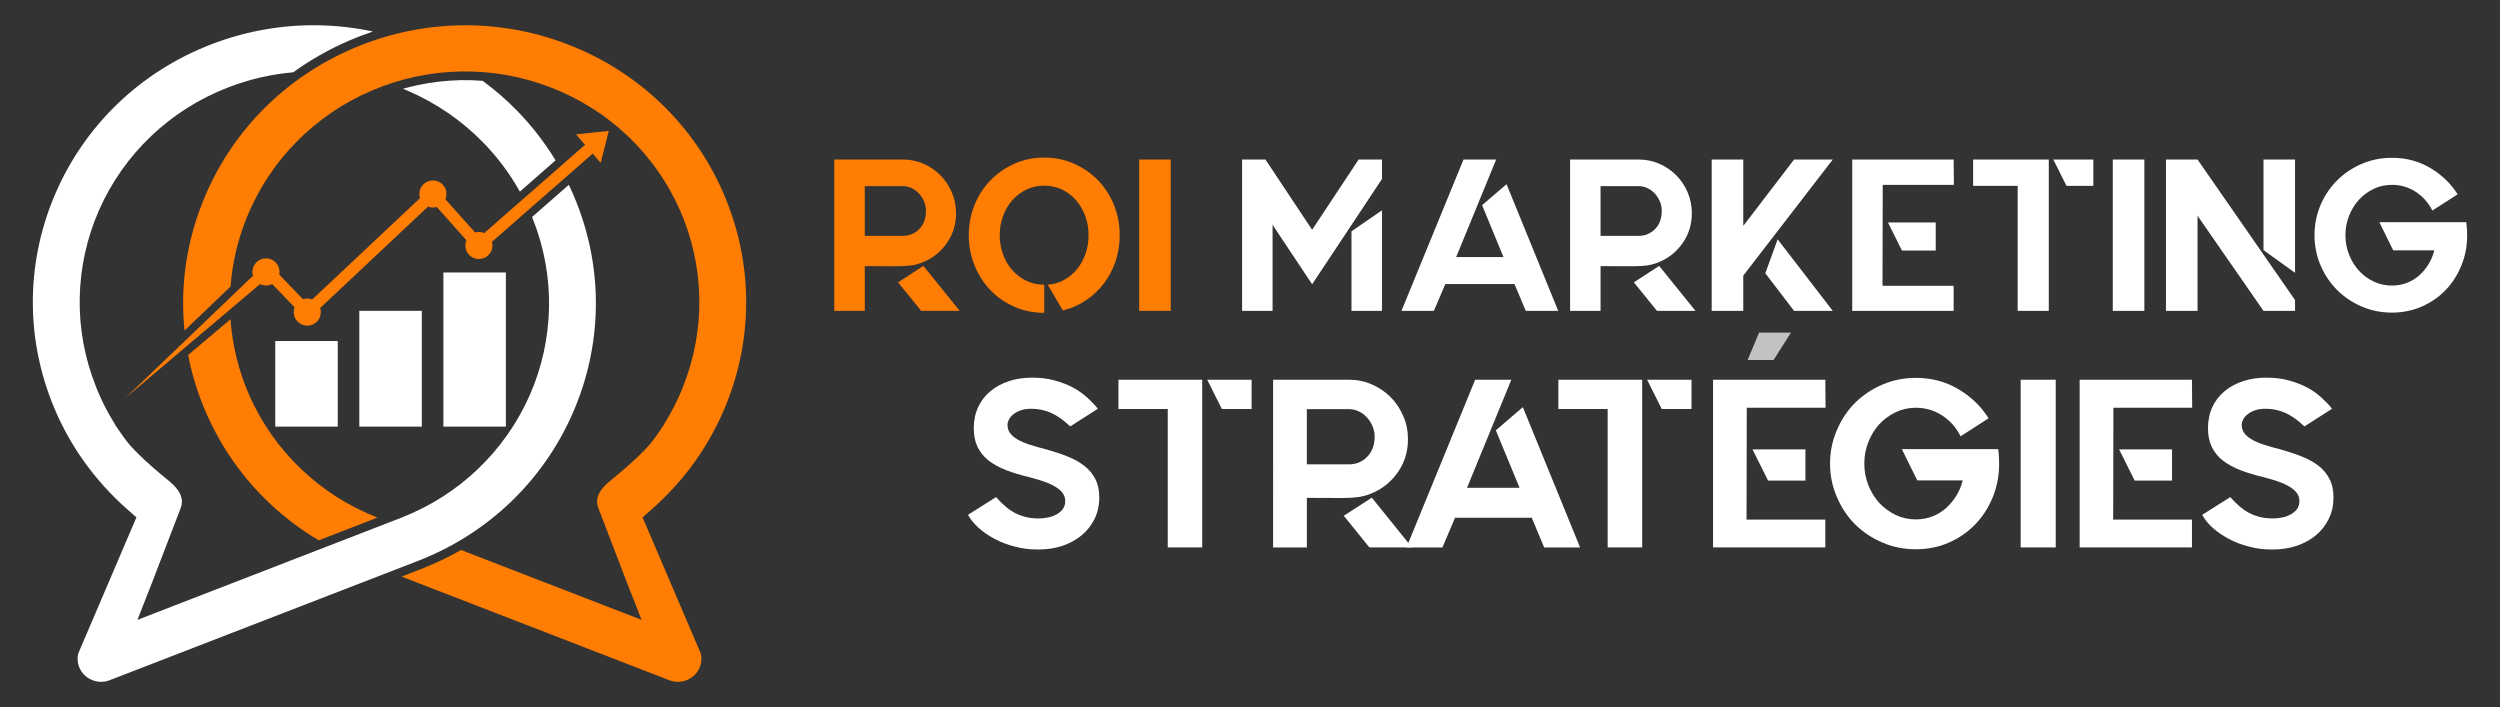
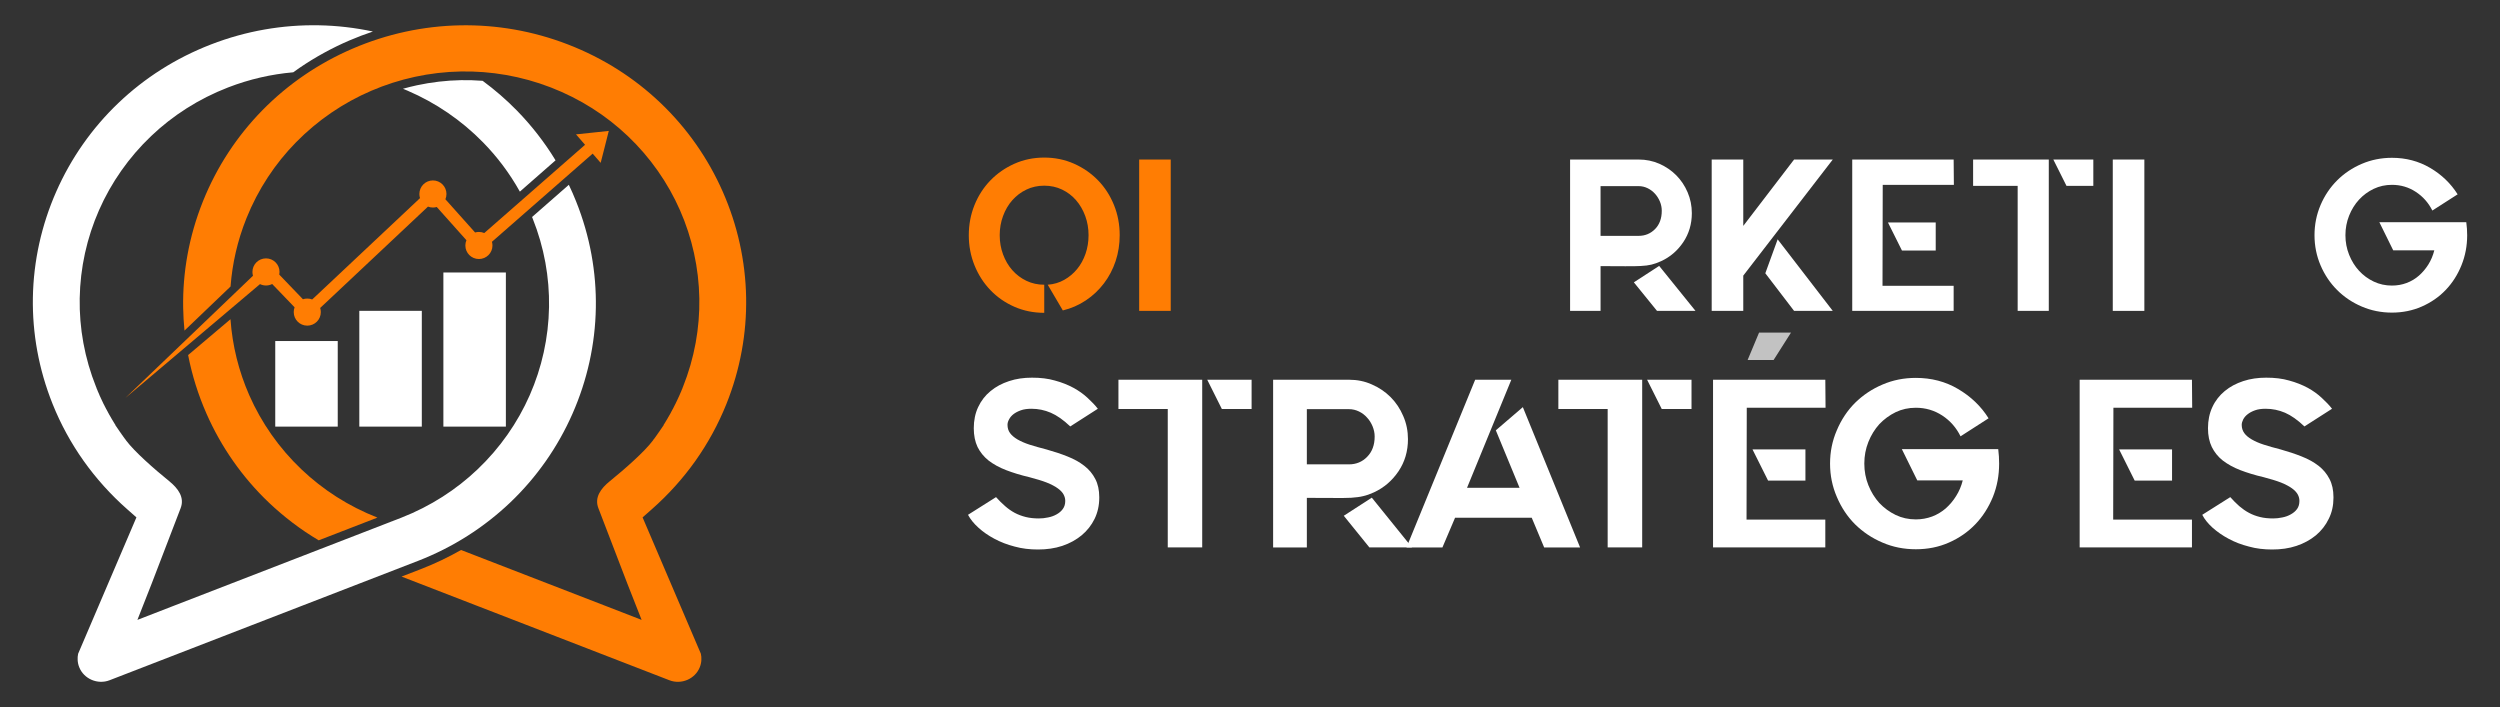
<svg xmlns="http://www.w3.org/2000/svg" version="1.1" id="Calque_1" x="0px" y="0px" width="198px" height="56px" viewBox="0 0 198 56" enable-background="new 0 0 198 56" xml:space="preserve">
  <rect x="0" y="0" width="198" height="56" fill="#333333" stroke="none" />
  <g>
    <g>
      <g>
-         <path fill="#FF7D03" d="M73.286,20.684c-0.273,0.125-0.528,0.216-0.762,0.273c-0.234,0.057-0.52,0.095-0.856,0.11     c-0.337,0.019-0.753,0.024-1.25,0.019c-0.497-0.005-1.139-0.009-1.927-0.009v3.545h-2.414V12.635h5.428     c0.582,0,1.127,0.111,1.636,0.333c0.508,0.224,0.952,0.525,1.335,0.908s0.686,0.834,0.908,1.354s0.334,1.07,0.334,1.652     c0,0.855-0.227,1.621-0.677,2.294C74.59,19.85,74.005,20.354,73.286,20.684z M68.491,18.68h3.014c0.514,0,0.947-0.18,1.302-0.539     c0.353-0.36,0.53-0.842,0.53-1.448c0-0.251-0.049-0.492-0.145-0.728c-0.098-0.233-0.229-0.441-0.395-0.625     c-0.166-0.183-0.359-0.327-0.582-0.436c-0.223-0.109-0.46-0.163-0.711-0.163h-3.014v3.886v0.019V18.68z M76.009,24.622H72.96     l-1.832-2.261l2.004-1.302L76.009,24.622z" />
        <path fill="#FF7D03" d="M82.704,12.48c0.846,0,1.633,0.162,2.363,0.487c0.73,0.326,1.365,0.766,1.901,1.32     c0.536,0.552,0.955,1.203,1.259,1.95c0.303,0.749,0.453,1.545,0.453,2.389c0,0.721-0.108,1.406-0.324,2.057     c-0.218,0.65-0.525,1.237-0.926,1.763s-0.876,0.975-1.43,1.345s-1.162,0.636-1.824,0.796l-1.198-2.037     c0.479-0.035,0.916-0.163,1.31-0.386c0.395-0.223,0.734-0.508,1.02-0.856s0.508-0.753,0.668-1.215     c0.158-0.462,0.238-0.951,0.238-1.466c0-0.535-0.088-1.044-0.264-1.522c-0.178-0.479-0.42-0.896-0.729-1.251     c-0.309-0.354-0.677-0.633-1.104-0.839c-0.428-0.205-0.899-0.309-1.413-0.309s-0.984,0.104-1.412,0.309     c-0.429,0.206-0.8,0.485-1.113,0.839c-0.314,0.354-0.561,0.771-0.736,1.251c-0.178,0.479-0.266,0.987-0.266,1.522     c0,0.539,0.088,1.046,0.266,1.525c0.176,0.479,0.422,0.896,0.736,1.25c0.313,0.354,0.685,0.633,1.113,0.839     c0.428,0.205,0.898,0.309,1.412,0.309v2.226c-0.845,0-1.633-0.159-2.363-0.479c-0.73-0.32-1.363-0.76-1.9-1.319     s-0.957-1.213-1.26-1.961c-0.302-0.747-0.453-1.543-0.453-2.39c0-0.844,0.151-1.64,0.453-2.389     c0.303-0.747,0.723-1.398,1.26-1.95c0.537-0.555,1.17-0.994,1.9-1.32C81.071,12.643,81.859,12.48,82.704,12.48z" />
        <path fill="#FF7D03" d="M92.722,12.635v11.987h-2.5V12.635H92.722z" />
-         <path fill="#FFFFFF" d="M107.603,12.635h1.85v1.542l-5.532,8.338l-3.133-4.708v6.815h-2.415V12.635h1.85l3.698,5.565     L107.603,12.635z M107.037,24.622v-6.301l2.415-1.663v7.964H107.037z" />
-         <path fill="#FFFFFF" d="M119.949,22.497h-5.479l-0.908,2.125h-2.567l4.915-11.987h2.585l-3.167,7.724h3.748l-1.694-4.11     l1.936-1.66l4.093,10.034h-2.569L119.949,22.497z" />
        <path fill="#FFFFFF" d="M131.561,20.684c-0.274,0.125-0.527,0.216-0.762,0.273c-0.234,0.057-0.52,0.095-0.856,0.11     c-0.337,0.019-0.754,0.024-1.251,0.019c-0.496-0.005-1.138-0.009-1.927-0.009v3.545h-2.414V12.635h5.43     c0.582,0,1.126,0.111,1.635,0.333c0.508,0.224,0.952,0.525,1.336,0.908c0.382,0.383,0.685,0.834,0.907,1.354     s0.334,1.07,0.334,1.652c0,0.855-0.227,1.621-0.676,2.294C132.864,19.85,132.279,20.354,131.561,20.684z M126.765,18.68h3.016     c0.512,0,0.947-0.18,1.301-0.539c0.353-0.36,0.53-0.842,0.53-1.448c0-0.251-0.048-0.492-0.146-0.728     c-0.097-0.233-0.228-0.441-0.394-0.625c-0.166-0.183-0.358-0.327-0.582-0.436c-0.224-0.109-0.46-0.163-0.71-0.163h-3.016v3.886     v0.019V18.68z M134.283,24.622h-3.048l-1.833-2.261l2.004-1.302L134.283,24.622z" />
        <path fill="#FFFFFF" d="M145.156,12.635l-7.089,9.194v2.793h-2.501V12.635h2.501v5.257l4.024-5.257H145.156z M139.813,21.643     l0.977-2.688l4.366,5.668h-3.064L139.813,21.643z" />
        <path fill="#FFFFFF" d="M154.729,12.635l0.018,2.004h-5.635l-0.017,7.997h5.634v1.986h-8.032V12.635H154.729z M153.309,19.844     h-2.673l-1.111-2.227h3.784V19.844z" />
        <path fill="#FFFFFF" d="M162.264,12.635v11.987h-2.465v-9.899h-3.529v-2.088H162.264z M162.623,12.635h3.168v2.088h-2.124     L162.623,12.635z" />
        <path fill="#FFFFFF" d="M169.833,12.635v11.987h-2.501V12.635H169.833z" />
-         <path fill="#FFFFFF" d="M174.045,12.635l7.722,11.13v0.857h-2.498l-5.224-7.534v7.534h-2.5V12.635H174.045z M179.269,12.635     h2.498v8.974l-2.498-1.799V12.635z" />
        <path fill="#FFFFFF" d="M195.382,18.115c0.012,0.171,0.018,0.342,0.018,0.512c0,0.847-0.151,1.643-0.455,2.39     c-0.302,0.748-0.719,1.398-1.25,1.952c-0.53,0.554-1.161,0.99-1.892,1.31c-0.73,0.32-1.52,0.48-2.362,0.48     c-0.845,0-1.643-0.16-2.389-0.48c-0.749-0.319-1.398-0.756-1.953-1.31c-0.553-0.554-0.99-1.204-1.31-1.952     c-0.319-0.747-0.48-1.543-0.48-2.39c0-0.844,0.161-1.64,0.48-2.389c0.319-0.747,0.757-1.398,1.31-1.95     c0.555-0.555,1.204-0.99,1.953-1.311c0.746-0.319,1.544-0.479,2.389-0.479c1.105,0,2.114,0.264,3.021,0.796     c0.907,0.531,1.636,1.229,2.183,2.097l-2.003,1.284c-0.308-0.615-0.744-1.109-1.311-1.479c-0.565-0.372-1.196-0.557-1.891-0.557     c-0.514,0-0.994,0.105-1.439,0.316c-0.445,0.212-0.832,0.496-1.164,0.856c-0.331,0.359-0.594,0.782-0.787,1.268     c-0.194,0.485-0.292,1.002-0.292,1.548c0,0.549,0.098,1.066,0.292,1.551c0.193,0.485,0.456,0.908,0.787,1.268     c0.332,0.359,0.719,0.645,1.164,0.855c0.445,0.212,0.926,0.316,1.439,0.316c0.411,0,0.798-0.067,1.163-0.205     c0.365-0.136,0.691-0.33,0.977-0.583c0.286-0.25,0.533-0.544,0.746-0.881c0.211-0.336,0.367-0.711,0.471-1.121h-3.254     l-1.097-2.227h6.884C195.354,17.772,195.37,17.942,195.382,18.115z" />
      </g>
      <g>
        <path fill="#FFFFFF" d="M82.866,35.592c0.61,0.17,1.172,0.356,1.68,0.56c0.514,0.203,0.954,0.446,1.326,0.738     c0.373,0.285,0.667,0.639,0.875,1.045c0.209,0.396,0.314,0.881,0.314,1.435v0.062c0,0.601-0.127,1.163-0.369,1.661     c-0.25,0.509-0.589,0.939-1.028,1.306c-0.435,0.356-0.948,0.64-1.536,0.837c-0.588,0.195-1.229,0.285-1.922,0.285     c-0.645,0-1.262-0.07-1.85-0.234c-0.588-0.15-1.121-0.358-1.605-0.619c-0.48-0.255-0.901-0.549-1.258-0.874     c-0.36-0.325-0.635-0.662-0.826-1.021l2.219-1.401c0.242,0.271,0.48,0.505,0.723,0.716c0.236,0.208,0.491,0.387,0.756,0.529     c0.267,0.143,0.56,0.251,0.875,0.33c0.316,0.079,0.662,0.114,1.041,0.114c0.24,0,0.482-0.024,0.73-0.08     c0.248-0.046,0.471-0.129,0.674-0.244c0.203-0.112,0.367-0.252,0.492-0.426c0.129-0.175,0.191-0.387,0.191-0.637     c0-0.181-0.045-0.345-0.135-0.514c-0.086-0.16-0.238-0.325-0.453-0.479c-0.215-0.162-0.508-0.31-0.875-0.461     c-0.366-0.144-0.83-0.282-1.383-0.428c-0.684-0.159-1.298-0.35-1.841-0.558c-0.542-0.208-1.005-0.469-1.384-0.758     c-0.377-0.301-0.67-0.664-0.874-1.072c-0.198-0.418-0.3-0.915-0.3-1.491c0-0.612,0.115-1.18,0.348-1.673     c0.236-0.503,0.561-0.924,0.979-1.264c0.418-0.349,0.906-0.607,1.471-0.793c0.561-0.188,1.166-0.271,1.811-0.271     c0.672,0,1.276,0.069,1.818,0.227c0.547,0.147,1.033,0.343,1.461,0.573c0.43,0.233,0.807,0.503,1.128,0.803     c0.321,0.299,0.595,0.578,0.81,0.859l-2.185,1.4c-0.542-0.519-1.059-0.877-1.544-1.086c-0.486-0.209-0.996-0.314-1.527-0.314     c-0.328,0-0.607,0.038-0.844,0.123c-0.232,0.083-0.428,0.186-0.58,0.304c-0.151,0.119-0.268,0.252-0.348,0.41     c-0.084,0.147-0.126,0.298-0.126,0.435c0,0.249,0.065,0.468,0.2,0.652c0.135,0.186,0.328,0.348,0.588,0.504     c0.259,0.148,0.581,0.294,0.966,0.418C81.938,35.343,82.376,35.468,82.866,35.592z" />
        <path fill="#FFFFFF" d="M95.215,30.075v13.281h-2.729V32.392h-3.906v-2.316H95.215z M95.613,30.075h3.514v2.316H96.77     L95.613,30.075z" />
        <path fill="#FFFFFF" d="M108.812,38.996c-0.296,0.136-0.582,0.237-0.845,0.296c-0.257,0.066-0.57,0.104-0.949,0.131     c-0.368,0.016-0.825,0.024-1.384,0.016c-0.547-0.005-1.261-0.008-2.132-0.008v3.926h-2.671V30.075h6.015     c0.643,0,1.25,0.121,1.81,0.376c0.559,0.243,1.055,0.576,1.479,0.999c0.423,0.425,0.758,0.926,1,1.497     c0.254,0.58,0.376,1.193,0.376,1.838c0,0.947-0.248,1.794-0.749,2.541C110.258,38.071,109.611,38.626,108.812,38.996z      M103.502,36.777h3.344c0.564,0,1.049-0.201,1.435-0.6c0.394-0.4,0.592-0.936,0.592-1.602c0-0.282-0.058-0.546-0.165-0.811     c-0.107-0.255-0.249-0.492-0.435-0.687c-0.177-0.203-0.392-0.368-0.644-0.489c-0.245-0.118-0.512-0.183-0.783-0.183h-3.344v4.309     v0.018V36.777z M111.831,43.356h-3.376l-2.028-2.507l2.22-1.435L111.831,43.356z" />
        <path fill="#FFFFFF" d="M121.314,41.006h-6.073l-1.001,2.351h-2.845l5.438-13.281h2.864l-3.507,8.556h4.159l-1.879-4.551     l2.14-1.836l4.534,11.112h-2.846L121.314,41.006z" />
        <path fill="#FFFFFF" d="M130.061,30.075v13.281h-2.734V32.392h-3.905v-2.316H130.061z M130.45,30.075h3.518v2.316h-2.359     L130.45,30.075z" />
        <path fill="#FFFFFF" d="M144.565,30.075l0.019,2.22h-6.24l-0.018,8.858h6.239v2.203h-8.892V30.075H144.565z M142.99,38.064     h-2.958l-1.235-2.473h4.193V38.064z" />
        <path fill="#FFFFFF" d="M158.314,36.151c0.01,0.182,0.017,0.372,0.017,0.564c0,0.937-0.162,1.815-0.496,2.646     c-0.343,0.829-0.799,1.552-1.394,2.167c-0.581,0.604-1.284,1.093-2.086,1.443c-0.813,0.36-1.683,0.53-2.619,0.53     c-0.938,0-1.815-0.17-2.646-0.53c-0.828-0.351-1.552-0.839-2.166-1.443c-0.615-0.615-1.094-1.338-1.444-2.167     c-0.361-0.83-0.54-1.709-0.54-2.646c0-0.936,0.179-1.815,0.54-2.646c0.351-0.829,0.829-1.552,1.444-2.167     c0.614-0.604,1.338-1.093,2.166-1.444c0.831-0.359,1.708-0.529,2.646-0.529c1.22,0,2.34,0.285,3.342,0.878     c1.007,0.592,1.818,1.363,2.417,2.322l-2.22,1.427c-0.339-0.686-0.815-1.23-1.442-1.643c-0.628-0.412-1.33-0.619-2.097-0.619     c-0.575,0-1.107,0.116-1.593,0.347c-0.497,0.243-0.925,0.56-1.298,0.95c-0.362,0.4-0.655,0.874-0.869,1.41     c-0.214,0.537-0.322,1.104-0.322,1.714s0.108,1.178,0.322,1.714s0.507,1.009,0.869,1.41c0.373,0.391,0.801,0.707,1.298,0.949     c0.485,0.232,1.018,0.348,1.593,0.348c0.451,0,0.88-0.078,1.286-0.227c0.407-0.156,0.763-0.371,1.08-0.644     c0.314-0.282,0.594-0.606,0.825-0.984c0.232-0.368,0.411-0.784,0.522-1.234h-3.602l-1.22-2.473h7.633     C158.286,35.769,158.302,35.959,158.314,36.151z" />
-         <path fill="#FFFFFF" d="M162.813,30.075v13.281h-2.776V30.075H162.813z" />
        <path fill="#FFFFFF" d="M173.603,30.075l0.018,2.22h-6.239l-0.018,8.858h6.239v2.203h-8.894V30.075H173.603z M172.026,38.064     h-2.959l-1.234-2.473h4.193V38.064z" />
        <path fill="#FFFFFF" d="M180.615,35.592c0.61,0.17,1.166,0.356,1.679,0.56c0.515,0.203,0.955,0.446,1.333,0.738     c0.368,0.285,0.662,0.639,0.869,1.045c0.209,0.396,0.314,0.881,0.314,1.435v0.062c0,0.601-0.122,1.163-0.374,1.661     c-0.245,0.509-0.584,0.939-1.019,1.306c-0.435,0.356-0.948,0.64-1.541,0.837c-0.582,0.195-1.223,0.285-1.922,0.285     c-0.645,0-1.263-0.07-1.844-0.234c-0.595-0.15-1.127-0.358-1.61-0.619c-0.478-0.255-0.897-0.549-1.264-0.874     c-0.356-0.325-0.635-0.662-0.817-1.021l2.219-1.401c0.239,0.271,0.476,0.505,0.714,0.716c0.247,0.208,0.496,0.387,0.767,0.529     c0.26,0.143,0.552,0.251,0.87,0.33c0.315,0.079,0.661,0.114,1.044,0.114c0.236,0,0.478-0.024,0.73-0.08     c0.243-0.046,0.468-0.129,0.67-0.244c0.203-0.112,0.371-0.252,0.496-0.426c0.125-0.175,0.184-0.387,0.184-0.637     c0-0.181-0.042-0.345-0.133-0.514c-0.091-0.16-0.235-0.325-0.45-0.479c-0.217-0.162-0.508-0.31-0.87-0.461     c-0.371-0.144-0.829-0.282-1.384-0.428c-0.688-0.159-1.304-0.35-1.846-0.558c-0.543-0.208-1.001-0.469-1.383-0.758     c-0.383-0.301-0.667-0.664-0.871-1.072c-0.203-0.418-0.304-0.915-0.304-1.491c0-0.612,0.116-1.18,0.348-1.673     c0.23-0.503,0.565-0.924,0.975-1.264c0.416-0.349,0.91-0.607,1.47-0.793c0.569-0.188,1.168-0.271,1.819-0.271     c0.668,0,1.276,0.069,1.818,0.227c0.544,0.147,1.033,0.343,1.463,0.573c0.428,0.233,0.801,0.503,1.121,0.803     c0.322,0.299,0.595,0.578,0.811,0.859l-2.186,1.4c-0.542-0.519-1.06-0.877-1.539-1.086c-0.49-0.209-1-0.314-1.532-0.314     c-0.327,0-0.613,0.038-0.843,0.123c-0.232,0.083-0.427,0.186-0.575,0.304c-0.157,0.119-0.272,0.252-0.357,0.41     c-0.073,0.147-0.121,0.298-0.121,0.435c0,0.249,0.069,0.468,0.201,0.652c0.13,0.186,0.328,0.348,0.591,0.504     c0.255,0.148,0.576,0.294,0.967,0.418C179.682,35.343,180.129,35.468,180.615,35.592z" />
        <g opacity="0.7">
          <path fill="#FFFFFF" d="M141.848,26.341l-1.379,2.171h-2.058l0.907-2.171H141.848z" />
        </g>
      </g>
    </g>
    <g>
      <path fill="#FFFFFF" d="M14.31,40.237l-2.291,5.967l-1.137,2.891l2.927-1.135l16.788-6.498l0.449-0.175l0.016-0.004l0,0v-0.001    l0.031-0.008h0.002l0.014-0.009l0.018-0.007l0.004-0.001h0.001l0.005-0.002l-0.001-0.002l0.006-0.003l0.011-0.004l0.217-0.082    l0.432-0.169l0,0c2.311-0.906,4.334-2.218,6.02-3.822c1.775-1.687,3.172-3.69,4.133-5.873c0.96-2.18,1.488-4.553,1.529-6.984    c0.038-2.336-0.379-4.721-1.303-7.028l-0.041-0.101l2.912-2.551c0.205,0.43,0.396,0.865,0.574,1.311    c1.111,2.773,1.612,5.63,1.565,8.429c-0.048,2.903-0.688,5.753-1.847,8.385c-1.157,2.632-2.83,5.035-4.945,7.048    c-2.043,1.942-4.498,3.531-7.305,4.618l-9.371,3.626l-3.938,1.523L8.681,53.874c-0.473,0.185-0.98,0.158-1.42-0.029    c-0.438-0.188-0.801-0.536-0.986-1c-0.073-0.183-0.115-0.375-0.125-0.569c-0.011-0.175,0.004-0.341,0.038-0.5l4.235-9.907    l0.381-0.893l-0.734-0.648c-1.305-1.151-2.464-2.44-3.454-3.836C5.628,35.096,4.805,33.59,4.168,32    c-1.11-2.77-1.611-5.628-1.564-8.428c0.048-2.903,0.687-5.753,1.846-8.386c1.157-2.631,2.831-5.035,4.945-7.046    c2.042-1.944,4.499-3.53,7.305-4.616c2.81-1.089,5.708-1.573,8.548-1.521c1.449,0.025,2.884,0.194,4.287,0.494    c-0.633,0.211-1.258,0.447-1.87,0.71c-1.38,0.595-2.704,1.32-3.949,2.171c-0.166,0.113-0.329,0.229-0.493,0.348    c-1.729,0.15-3.461,0.543-5.155,1.197c-2.341,0.906-4.392,2.23-6.094,3.85c-1.774,1.69-3.173,3.692-4.132,5.875    c-0.961,2.182-1.489,4.556-1.53,6.986c-0.038,2.337,0.379,4.719,1.304,7.028l0.004,0.004l0.027,0.066l-0.002,0.006l0.004,0.008    H7.646l0.021,0.052l0.004,0.008l0.011,0.026l0.005,0.006l0.016,0.038l0.017,0.043l0.003,0.011l0.008,0.018v0.002l0.021,0.054    l0.005,0.008l0.004,0.01l0.028,0.064l0.014,0.028l0.019,0.045l0.008,0.014l0.001,0.001l-0.001,0.001l0.021,0.05l0.007,0.017    l0.01,0.025H7.864l0.016,0.034l0.02,0.043l0.01,0.022l0.003,0.007l0.026,0.056l0.029,0.062h0.001l0.007,0.015l0.006,0.021    l0.027,0.056l0.003-0.001l0.007,0.017l0.008,0.014l0.014,0.026L8.034,31.64l0.016,0.035l0.008,0.011l0.015,0.033l0.005,0.008    l0.021,0.046l0.004,0.006l0.006,0.009H8.107l0.028,0.061l0.006,0.011l0,0l0.032,0.065l0.001-0.002l0.002,0.014l0.027,0.055    l0.011,0.021l0.012,0.022h0.002l0.012,0.022l0.003,0.006l0.019,0.034l0.003,0.013l0.011,0.022l-0.001,0.001L8.3,32.18l0.004,0.007    l0.007,0.013l0.031,0.062L8.363,32.3l0.017,0.033l0.004,0.007l0.003,0.004L8.39,32.35l-0.002,0.005l0.027,0.051l0.003-0.001    l0.012,0.021l0.004,0.007l0.021,0.037l0.02,0.037l-0.002,0.005l0.014,0.027h0.006l0.027,0.052L8.521,32.6l0.006,0.012l0.004-0.002    l0.018,0.034l-0.002,0.001v0.002l0.016,0.029l0.033,0.061l0.008,0.012l0.004,0.007l0,0l0.023,0.044H8.629l0.015,0.026l0.008,0.014    l0.021,0.033l0.003,0.007l0.023,0.038L8.7,32.916l0.008,0.012L8.71,32.94l0.026,0.046l0.006,0.009l0.009,0.007l0.035,0.061    l-0.002,0.005l0.003,0.004l0.004,0.007l0.033,0.058l0.002-0.002l0.009,0.014l-0.001,0.006l0.026,0.044l0.004,0.006l0.017,0.028    l0.004,0.008l0.017,0.026l0.023,0.04l0.008,0.011l0.012,0.019l0.025,0.042l0,0l0.003,0.006l0.007,0.014l0.037,0.06l0.004,0.01    l0.004,0.008l0.002-0.002l0.031,0.049l0.008,0.014l0.007,0.011l-0.003,0.002l0.024,0.039l0.005,0.002l0.02,0.03l0.005,0.008    l0.012,0.02l-0.004,0.018l0.341,0.498l0.039,0.06l0.004,0.003l0.008,0.014l0.004-0.003l0.029,0.042l0.004,0.013l0.016,0.025    l0.004-0.003L9.6,34.341l0.004,0.008l0.022,0.03l-0.002,0.003l0.014,0.022l0.004,0.006l0.035,0.048l0.005,0.002l0.006,0.01    l0.004,0.005l0.04,0.054l0.003,0.006l0.038,0.054v0.006l0.011,0.016h0.005l0.029,0.042l0.021,0.026l0.021,0.03l0.007,0.015    l0.029,0.036L9.9,34.761l0.015,0.019l0,0l0.032,0.043l0.01,0.015l-0.002,0.002l0.041,0.056c0.659,0.876,2.187,2.225,3.39,3.2    C14.123,38.692,14.627,39.399,14.31,40.237L14.31,40.237z M41.173,15.177c-0.808-1.45-1.793-2.757-2.918-3.905    c-1.717-1.753-3.752-3.136-5.97-4.087c-0.122-0.054-0.246-0.105-0.37-0.155c0.367-0.104,0.737-0.195,1.109-0.276    c1.145-0.245,2.314-0.383,3.49-0.406c0.567-0.009,1.137,0.007,1.711,0.052c0.957,0.704,1.859,1.485,2.696,2.338    c1.161,1.185,2.197,2.511,3.079,3.961L41.173,15.177L41.173,15.177z" />
      <path fill="#FF7D03" d="M47.388,40.237l2.291,5.967l1.137,2.891l-2.927-1.135l-11.374-4.401c-1.002,0.572-2.061,1.079-3.172,1.511    l-1.539,0.595l6.172,2.389l3.936,1.523l11.105,4.298c0.473,0.185,0.98,0.158,1.42-0.029c0.438-0.188,0.801-0.536,0.986-1    c0.073-0.183,0.115-0.375,0.125-0.569c0.011-0.175-0.004-0.341-0.038-0.5l-4.235-9.907l-0.381-0.893l0.734-0.648    c1.305-1.151,2.465-2.44,3.455-3.836c0.986-1.396,1.809-2.901,2.446-4.491c1.11-2.77,1.612-5.628,1.565-8.428    c-0.049-2.903-0.688-5.753-1.848-8.386c-1.156-2.631-2.83-5.035-4.944-7.046c-2.042-1.944-4.499-3.53-7.305-4.616    c-2.81-1.089-5.707-1.573-8.548-1.521c-2.945,0.055-5.838,0.691-8.512,1.842c-2.672,1.147-5.117,2.802-7.163,4.891    c-1.977,2.02-3.595,4.444-4.702,7.211c-1.111,2.773-1.612,5.63-1.565,8.429c0.01,0.604,0.046,1.207,0.105,1.805l3.649-3.492    c0.135-1.809,0.545-3.627,1.256-5.4c0.928-2.313,2.275-4.335,3.924-6.017c1.717-1.753,3.752-3.136,5.97-4.087    c2.214-0.951,4.624-1.48,7.092-1.526c2.37-0.043,4.787,0.361,7.127,1.266c2.341,0.906,4.392,2.23,6.094,3.85    c1.774,1.69,3.173,3.692,4.132,5.875c0.961,2.182,1.489,4.556,1.531,6.986c0.037,2.337-0.381,4.719-1.305,7.028l-0.004,0.004    l-0.027,0.066l0.002,0.006l-0.004,0.008h0.002l-0.021,0.052l-0.004,0.008l-0.01,0.026l-0.006,0.006l-0.016,0.038l-0.017,0.043    l-0.003,0.011l-0.008,0.018v0.002l-0.021,0.054l-0.005,0.008l-0.004,0.01l-0.028,0.064l-0.014,0.028l-0.019,0.045l-0.007,0.014    l-0.002,0.001l0.002,0.001l-0.021,0.05l-0.007,0.017l-0.01,0.025l0,0l-0.015,0.034l-0.02,0.043l-0.01,0.022l-0.003,0.007    l-0.026,0.056l-0.03,0.062l0,0l-0.007,0.015l-0.006,0.021l-0.027,0.056l-0.003-0.001l-0.007,0.017l-0.008,0.014l-0.014,0.026    l0.006,0.002l-0.016,0.035l-0.008,0.011l-0.015,0.033l-0.005,0.008l-0.021,0.046l-0.004,0.006l-0.006,0.009h0.001l-0.028,0.061    l-0.006,0.011l0,0l-0.032,0.065l-0.001-0.002l-0.002,0.014l-0.027,0.055l-0.011,0.021l-0.012,0.022h-0.002l-0.011,0.022    l-0.004,0.006l-0.019,0.034l-0.003,0.013l-0.011,0.022l0.001,0.001l-0.025,0.048l-0.004,0.007l-0.007,0.013l-0.03,0.062    L53.334,32.3l-0.017,0.033l-0.004,0.007l-0.002,0.004l-0.004,0.006l0.002,0.005l-0.028,0.051l-0.002-0.001l-0.012,0.021    l-0.004,0.007l-0.021,0.037l-0.02,0.037l0.002,0.005l-0.014,0.027h-0.006l-0.027,0.052L53.177,32.6l-0.007,0.012l-0.003-0.002    l-0.018,0.034l0.002,0.001v0.002l-0.016,0.029l-0.033,0.061l-0.008,0.012l-0.004,0.007l0,0l-0.023,0.044h0.001l-0.015,0.026    l-0.008,0.014l-0.02,0.033l-0.004,0.007l-0.023,0.038l-0.002-0.001l-0.008,0.012l-0.002,0.013l-0.027,0.046l-0.004,0.009    l-0.01,0.007l-0.035,0.061l0.002,0.005l-0.003,0.004l-0.004,0.007l-0.032,0.058l-0.004-0.002l-0.008,0.014l0.001,0.006    l-0.026,0.044l-0.004,0.006l-0.017,0.028l-0.004,0.008l-0.017,0.026l-0.023,0.04l-0.008,0.011l-0.012,0.019l-0.025,0.042l0,0    l-0.003,0.006l-0.008,0.014l-0.036,0.06l-0.004,0.01l-0.004,0.008l-0.002-0.002l-0.031,0.049l-0.008,0.014l-0.007,0.011    l0.003,0.002l-0.025,0.039l-0.004,0.002l-0.021,0.03l-0.003,0.008l-0.012,0.02l0.004,0.018l-0.341,0.498l-0.039,0.06l-0.004,0.003    l-0.008,0.014l-0.004-0.003l-0.029,0.042l-0.004,0.013l-0.016,0.025l-0.004-0.003l-0.021,0.029l-0.005,0.008l-0.023,0.03    l0.004,0.003l-0.014,0.022l-0.005,0.006l-0.034,0.048l-0.005,0.002l-0.006,0.01l-0.004,0.005l-0.04,0.054l-0.003,0.006    l-0.038,0.054v0.006l-0.011,0.016h-0.005l-0.029,0.042l-0.021,0.026l-0.021,0.03l-0.008,0.015l-0.029,0.036l-0.006,0.002    l-0.014,0.019l0,0l-0.032,0.043l-0.011,0.015l0.003,0.002l-0.041,0.056c-0.659,0.876-2.187,2.225-3.39,3.2    C47.574,38.692,47.07,39.399,47.388,40.237L47.388,40.237z M14.899,28.12c0.311,1.596,0.8,3.154,1.455,4.641    c1.157,2.632,2.83,5.035,4.945,7.048c1.182,1.122,2.498,2.129,3.943,2.985l4.65-1.8c-2.309-0.906-4.332-2.217-6.016-3.82    c-1.775-1.687-3.172-3.69-4.133-5.873c-0.832-1.892-1.342-3.929-1.488-6.019L14.899,28.12L14.899,28.12z" />
      <polygon fill-rule="evenodd" clip-rule="evenodd" fill="#FFFFFF" points="21.8,27.01 21.8,33.788 26.749,33.788 26.749,27.01     21.8,27.01   " />
      <polygon fill-rule="evenodd" clip-rule="evenodd" fill="#FFFFFF" points="28.458,24.618 28.458,33.788 33.407,33.788     33.407,24.618 28.458,24.618   " />
      <polygon fill-rule="evenodd" clip-rule="evenodd" fill="#FFFFFF" points="35.116,21.581 35.116,33.788 40.065,33.788     40.065,21.581 35.116,21.581   " />
      <path fill-rule="evenodd" clip-rule="evenodd" fill="#FF7D03" d="M22.118,21.75l1.875,1.951c0.107-0.038,0.222-0.055,0.342-0.055    c0.138,0,0.27,0.024,0.391,0.071l0.943-0.884l7.596-7.142c-0.033-0.104-0.051-0.213-0.051-0.327c0-0.594,0.48-1.074,1.073-1.074    c0.592,0,1.073,0.48,1.073,1.074c0,0.147-0.03,0.287-0.084,0.418l1.127,1.261l1.224,1.37c0.096-0.029,0.197-0.043,0.303-0.043    c0.151,0,0.296,0.03,0.425,0.087l7.336-6.424l0.646-0.564l-0.717-0.827l1.298-0.136l1.298-0.138l-0.32,1.266l-0.323,1.264    l-0.634-0.731l-7.977,6.983c0.026,0.093,0.041,0.191,0.041,0.293c0,0.594-0.48,1.072-1.073,1.072s-1.074-0.479-1.074-1.072    c0-0.148,0.03-0.29,0.085-0.416l-1.369-1.534l-0.981-1.098c-0.097,0.027-0.198,0.043-0.303,0.043    c-0.138,0-0.271-0.027-0.392-0.074l-5.068,4.765l-3.471,3.262c0.034,0.104,0.051,0.215,0.051,0.33c0,0.592-0.48,1.07-1.072,1.07    c-0.594,0-1.073-0.479-1.073-1.07c0-0.136,0.024-0.263,0.067-0.382l-0.154-0.161l-1.621-1.685    c-0.146,0.076-0.313,0.119-0.489,0.119c-0.169,0-0.331-0.04-0.474-0.111l-9.592,8.112l-1.07,0.903l10.105-9.676    c-0.027-0.097-0.043-0.197-0.043-0.304c0-0.592,0.481-1.073,1.073-1.073c0.593,0,1.073,0.481,1.073,1.073    C22.138,21.611,22.131,21.681,22.118,21.75L22.118,21.75z" />
    </g>
  </g>
</svg>